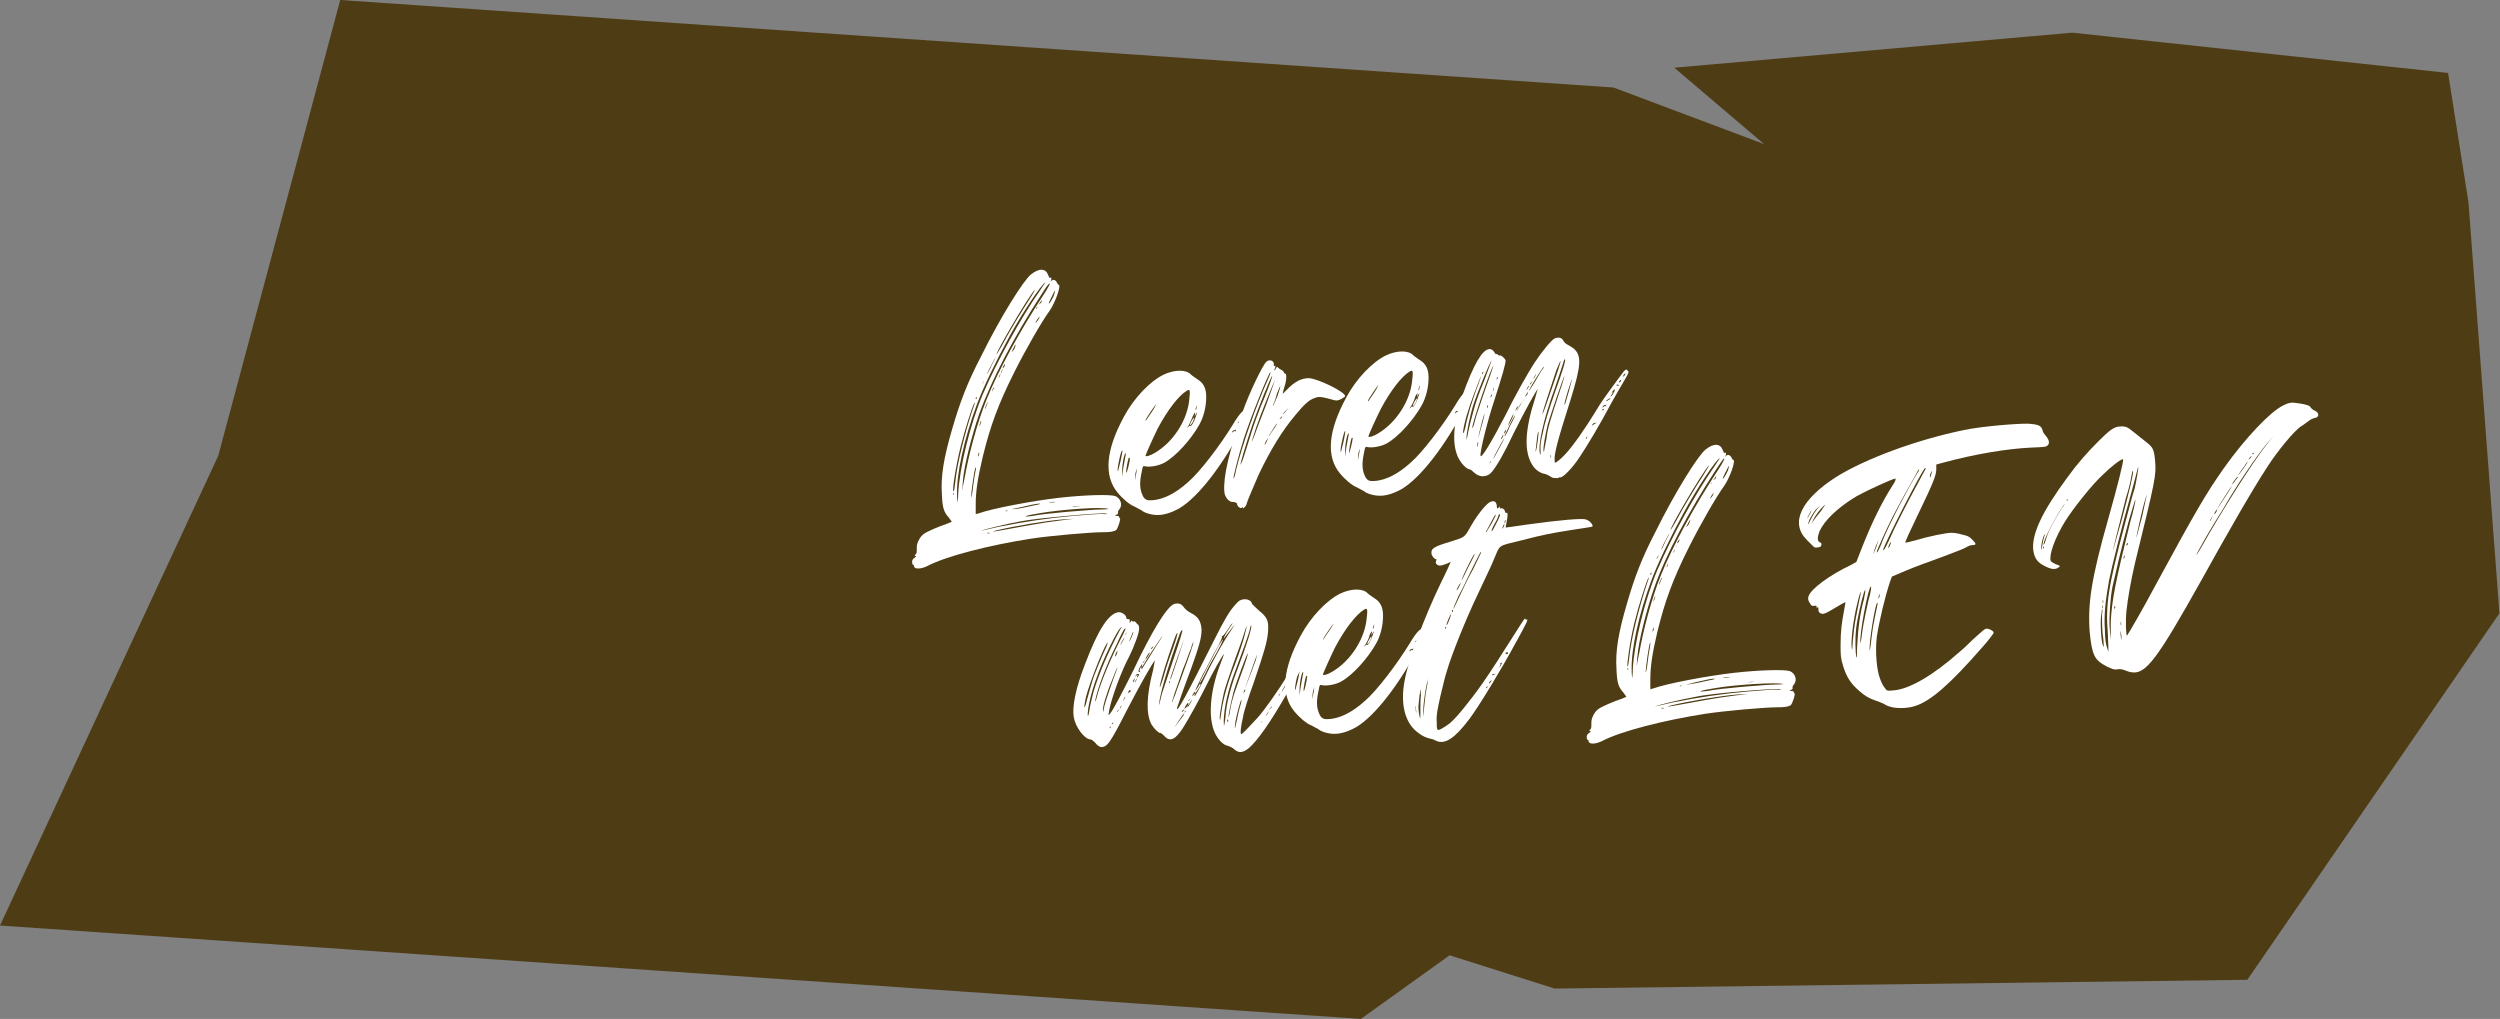
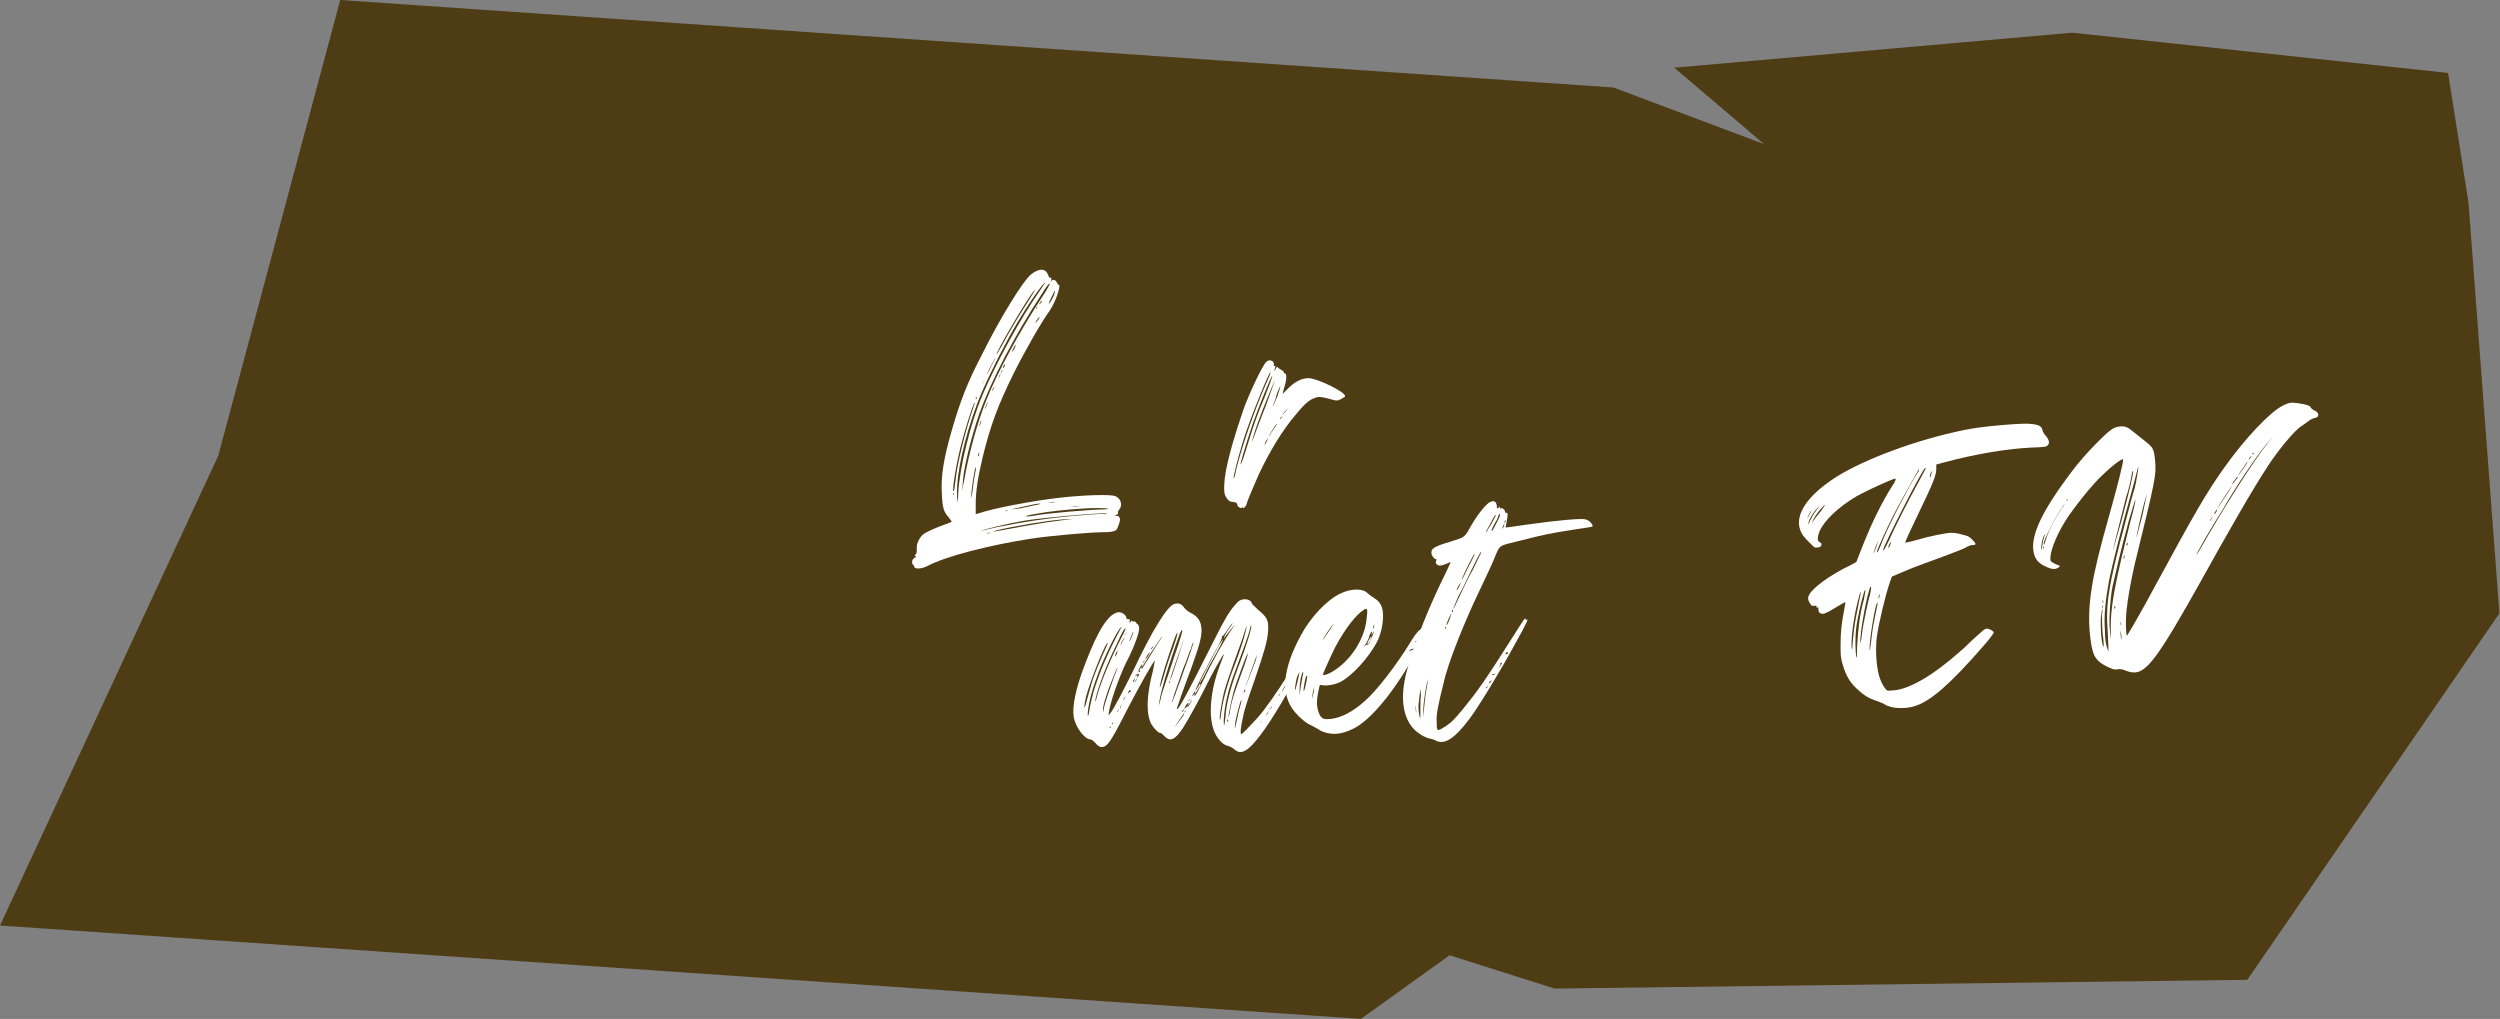
<svg xmlns="http://www.w3.org/2000/svg" id="Layer_1" x="0px" y="0px" viewBox="0 0 428.4 174.6" style="enable-background:new 0 0 428.4 174.6;" xml:space="preserve">
  <rect x="0" y="0" width="428.4" height="174.6" fill="#808080" stroke="none" />
  <style type="text/css">	.st0{fill-rule:evenodd;clip-rule:evenodd;fill:#4E3C14;}	.st1{fill:#FFFFFF;}</style>
  <g>
    <g>
      <path class="st0" d="M58.3,0L37.4,78.1L0,158.6l233.2,16l15.2-10.9l18,5.7l118.7-1.5c0,0,43.2-62.8,43.2-62.8l-5.3-70.4l-3.5-22.2   l-64.4-6.9l-68.2,6l15.4,13.1l-25.8-9.7L58.3,0z" />
      <g>
        <path class="st1" d="M162.6,88.7c-0.9-1-1.1-1.7-1.2-4c-0.2-3.1,0.3-6.2,1.8-11.3c1.3-4.5,2.6-7.9,4.9-12.3    c3.3-6.7,7.3-13.1,8.6-14.1c1.4-1.1,2.5-1,2.9,0.1c0.2,0.4,0.2,0.6,0.3,0.5c0,0,0.1-0.1,0.2,0c0.1,0.1,0.1,0.2,0,0.5    c-0.2,0.3-0.2,0.3,0.1,0c0.3-0.3,0.7-0.1,0.9,0.3c0.1,0.2,0.2,0.4,0.3,0.4c0.5,0-0.5,2.9-1.5,4.4c-1.4,1.9-4.2,6.8-6.1,10.6    c-2.8,5.6-4.1,9.2-5.4,14.5c-0.9,3.8-1.2,6-1.2,8.1l0,1.7l0.4-0.1c2.5-0.9,9.5-2.2,13.9-2.7c4.4-0.5,8.7-0.6,9.6-0.3    c1,0.4,1.3,1.6,0.7,2.3c-0.2,0.2-0.3,0.5-0.2,0.6c0,0.1-0.1,0.3-0.3,0.3c-0.3,0.2-0.3,0.2,0.1,0.2c0.2,0,0.4,0.1,0.4,0.2    c0,0.1,0,0.2,0.1,0.2c0.2,0.1-0.3,1.6-0.6,2c-0.4,0.3-1,0.4-2.4,0.4c-2,0-8.9,0.6-12.2,1.1c-7.1,1.1-14.6,3-17.8,4.7    c-0.8,0.4-1.9,0.6-2.2,0.2c-0.1-0.1-0.1-0.2-0.1-0.3c0-0.1,0-0.1-0.1-0.1c-0.1,0-0.2-0.2-0.2-0.5c0-0.3,0.1-0.5,0.4-0.7    c0.3-0.2,0.4-0.3,0.2-0.3c-0.2-0.1-0.2-0.2,0-0.3c0.2-0.2,0.2-0.3,0.2-1.3c0-0.7,0.6-1.8,1.2-2.2c0.5-0.4,2.6-1.3,4.1-1.8    l0.7-0.3L162.6,88.7z M163.4,84.2c0.1,0,0.2-0.7,0.3-1.6c0.3-3.1,1.7-8.7,3.1-12.8c0.2-0.5,0.3-0.9,0.2-0.8    c-0.3,0.3-1.8,5.1-2.4,7.6C163.8,79.8,163.1,84.2,163.4,84.2z M163.4,84.8c0-0.1,0-0.2,0-0.3c-0.1-0.1-0.1-0.1-0.1,0.1    C163.3,84.8,163.4,84.9,163.4,84.8z M172.9,57.8c-2.3,4.2-4.5,8.8-5.5,11.5c-2.2,5.9-3.5,11.9-3.4,15.4c0,0.8,0.1,1.4,0.1,1.4    c0,0,0.1-0.7,0.1-1.5c0.2-4.3,2-11.8,4.2-17c2.4-5.6,6.5-13.1,9.8-17.8c0.6-0.9,1-1.5,0.9-1.4C178.4,48.8,175,53.9,172.9,57.8z     M178.5,50.4c-4.7,7.2-8.6,14.7-10.7,20.5c-1.3,3.8-2.6,8.9-2.8,11.5c0,0.5-0.1,1.2-0.1,1.3c-0.1,0.2,0,0.3,0,0.2    c0-0.1,0.2-1,0.4-2c0.7-4,2.1-9.3,3.7-13.3c2-5,5.8-12,9.9-18.2c0.6-0.9,1-1.7,1-1.8c-0.1,0-0.1,0-0.1,0    C179.7,48.6,179.1,49.4,178.5,50.4z M167.2,80.1c-0.2-0.1-0.8,4.4-0.8,5.1c0,0.2,0.2-0.4,0.3-1.4c0.1-1,0.3-2.2,0.4-2.7    C167.2,80.6,167.3,80.1,167.2,80.1z M167.2,68.3c0,0.2,0.1,0.1,0.2-0.1c0-0.2,0-0.2-0.1-0.1C167.2,68.1,167.2,68.2,167.2,68.3z     M167.8,77.6c0-0.1-0.1-0.1-0.1,0.1c-0.2,0.4-0.1,0.7,0,0.4C167.8,77.9,167.8,77.7,167.8,77.6z M168,72.4    c-0.1,0.3-0.2,0.5-0.2,0.6c0,0.1,0.1-0.1,0.2-0.3c0.1-0.3,0.2-0.5,0.1-0.6C168.1,72.1,168,72.2,168,72.4z M168.4,90.9    c0.3-0.1,1.4-0.3,2.6-0.6c4.5-0.9,8.5-1.5,12.9-1.9c2.5-0.2,4.8-0.4,5.3-0.3c0.7,0,0.7,0,0.3-0.1c-0.7-0.2-11.9,0.8-14.4,1.3    c-2.8,0.5-6.4,1.4-6.8,1.6C167.9,91,167.9,91,168.4,90.9z M168.3,65.8c0,0,0.1-0.2,0.2-0.3c0.1-0.2,0.1-0.4,0.1-0.3    c0,0-0.1,0.2-0.2,0.4C168.3,65.6,168.3,65.8,168.3,65.8z M169.3,68.9c-0.1,0-0.5,0.9-0.5,1.1c0,0.2,0.1,0,0.3-0.6    C169.2,69.2,169.3,68.9,169.3,68.9z M169.7,63.1c0.2-0.5,0.6-1.2,0.7-1.4s0.2-0.5,0.2-0.5s-1,1.8-1.3,2.5    C168.9,64.5,169.2,64.1,169.7,63.1z M169.6,91.3c-0.1,0-0.3,0-0.4,0c-0.1,0.1,0,0.1,0.2,0.1C169.6,91.4,169.7,91.3,169.6,91.3z     M170.3,66.4c0,0-0.1,0.2-0.2,0.3c-0.1,0.2-0.1,0.4-0.1,0.4c0,0,0.1-0.2,0.2-0.4C170.4,66.6,170.4,66.4,170.3,66.4z M184,88.9    l-1.8,0.1c-2.8,0.2-8.7,1.2-11.5,1.9c-1.1,0.3-0.3,0.2,1.3-0.1c2.1-0.4,7-1.3,9.6-1.6L184,88.9z M170.8,60.7c0,0,0.4-0.6,0.9-1.5    c1.1-2.1,3.2-5.6,4.7-7.9c0.7-1.1,1.1-1.8,0.9-1.6C176.2,50.8,170.4,60.8,170.8,60.7z M171.4,64.1c0,0-0.1,0.2-0.2,0.4    c-0.1,0.2-0.1,0.3-0.1,0.3c0,0,0.1-0.2,0.2-0.3C171.4,64.2,171.5,64.1,171.4,64.1z M171.8,63.3c0,0-0.1,0.2-0.2,0.3    c-0.1,0.2-0.1,0.4-0.1,0.4c0,0,0.1-0.2,0.2-0.4C171.8,63.4,171.9,63.2,171.8,63.3z M172.2,62.4c0,0-0.2,0.2-0.3,0.4    c-0.1,0.2-0.1,0.3,0,0.3c0,0,0.1-0.2,0.2-0.3C172.3,62.5,172.2,62.4,172.2,62.4z M172.5,87.6c0.1,0,0.2-0.1,0.2-0.1    c-0.1,0-0.2,0-0.3,0C172.2,87.6,172.3,87.6,172.5,87.6z M173.6,59.8c-0.2,0.4-0.3,0.6-0.2,0.5c0.1-0.1,0.4-0.4,0.5-0.7    C174.2,58.8,174,58.9,173.6,59.8z M174.2,87.2c0.8-0.1,2.1-0.4,3-0.6c1.1-0.2,1.3-0.3,0.8-0.3c-0.4,0-1.7,0.3-3,0.6    C173.1,87.3,173,87.3,174.2,87.2z M178.4,87.9c-2.6,0.4-3.7,0.8-1.4,0.5c0.9-0.2,3.6-0.5,5.9-0.7c2.4-0.2,5-0.4,5.9-0.4    c0.9,0,1.4-0.1,1.1-0.1C188.8,86.8,182,87.3,178.4,87.9z M178.1,54.3c0,0-0.2,0.2-0.4,0.5c-0.2,0.3-0.3,0.5-0.2,0.5    c0,0,0.2-0.2,0.4-0.5C178.1,54.5,178.2,54.3,178.1,54.3z M177.8,52.5c-0.1,0.2-0.3,0.3-0.3,0.3C177.6,53,177.7,52.9,177.8,52.5    C178.1,52.3,178.1,52.3,177.8,52.5z M178.5,51.5c0,0-0.2,0.2-0.3,0.4c-0.2,0.2-0.2,0.3-0.2,0.3c0,0,0.2-0.2,0.4-0.3    C178.5,51.7,178.6,51.5,178.5,51.5z M180.2,86.1c0.5,0,0.8-0.1,0.5-0.1c-0.2,0-0.7,0-1,0.1C179.5,86.1,179.7,86.1,180.2,86.1z     M180.1,51.1c-0.4,0.8-0.5,1.1-0.2,0.8c0.2-0.3,0.5-0.8,0.7-1.3C181,49.3,180.8,49.6,180.1,51.1z M184.5,86.8    c0.6-0.1,0.8-0.1,0.5-0.1c-0.3,0-0.8,0.1-1.1,0.1C183.6,86.9,183.9,86.9,184.5,86.8z" />
-         <path class="st1" d="M213.1,72.9c-3.6,6.9-7.8,12.3-11,14.2c-1.8,1-3.4,1.4-5,1c-0.4-0.1-1.1-0.3-1.4-0.6    c-0.4-0.2-0.9-0.5-1.3-0.7c-0.8-0.3-2-1.3-2.9-2.4c-2.4-2.9-2-7.3,1.1-13c1.7-3.2,4.5-6.1,6.8-7.2c1.9-0.9,3.9-0.9,4.7,0    c0.2,0.2,0.7,0.5,1.1,0.8c1,0.6,1.5,1.5,1.5,3c0,1.6-0.4,3.4-1.2,4.8c-1.4,2.5-4,5.4-6,6.5c-0.9,0.5-2.5,0.8-3.3,0.6    c-0.3-0.1-0.4,0-0.5,0.7c-0.5,2.2-0.4,3.3,0.2,4.5c0.4,0.6,0.7,0.7,1.8,0.6c1.8-0.2,3.8-1.2,5.9-3.1c2-1.7,5.5-6.3,7.7-9.9    c1-1.7,1.9-2.7,2.1-2.3c0,0.1,0.2,0.2,0.3,0.2C213.9,70.6,213.7,71.7,213.1,72.9z M192.2,77.3c-0.3,0.6-0.9,3.7-0.6,3.4    c0-0.1,0.2-0.8,0.4-1.6C192.4,77.2,192.4,77,192.2,77.3z M192.5,80.1c0.2-0.9,0.3-1.8,0.4-2.1c0.1-0.7-0.2-0.3-0.4,0.7    c-0.1,0.5-0.2,1.3-0.2,1.9l0,1.1L192.5,80.1z M193.6,78.5c0-0.1-0.1-0.1-0.2,0c-0.1,0.2-0.5,2.2-0.4,2.5    C193.1,81.2,193.7,78.8,193.6,78.5z M194.9,80.1l-0.2,0.5c-0.1,0.3-0.2,0.8-0.2,1.1l0,0.6l0.1-0.7c0.1-0.4,0.2-0.9,0.2-1.2    L194.9,80.1z M197.3,70.7c0.5-0.7,0.8-1.4,0.8-1.4c-0.1,0-1.8,2.5-1.8,2.7C196.3,72.2,196.2,72.3,197.3,70.7z M196.3,78.1    c0,0.2,0.8,0,1.6-0.5c3.1-1.8,5.6-5.6,5.9-9.2c0.2-1.6,0.1-1.8-0.5-1.4c-1.3,0.8-3.2,3.2-4.9,6.4    C197.7,74.8,196.3,77.9,196.3,78.1z M203.7,72.9c-0.3,0.4-0.3,0.5-0.1,0.3c0.1-0.2,0.3-0.3,0.4-0.2c0.1,0.1,0.6-0.6,0.9-1.6    c0.3-0.8,0.3-1-0.1-0.2c-0.1,0.3-0.2,0.4-0.1,0.2c0.2-0.9,0.1-0.9-0.3-0.1C204.2,71.9,203.8,72.6,203.7,72.9z M203.9,72.8    c0-0.2,0.6-1.3,0.7-1.2c0.1,0-0.1,0.4-0.2,0.7C204.1,72.8,203.9,73,203.9,72.8z M205,70.1c0-0.2,0.1-0.4,0.1-0.5    c-0.1-0.1-0.1-0.1-0.1,0.1C204.8,70.1,204.8,70.4,205,70.1z M211.8,73.6c-0.1,0.1-0.3,0.2-0.3,0.1c-0.1,0-0.2,0.1-0.3,0.2    c-0.2,0.3-0.2,0.3,0.1,0.1c0.1-0.1,0.3-0.2,0.3-0.1C211.7,74,211.8,73.9,211.8,73.6C212.1,73.4,212.1,73.4,211.8,73.6z     M212.4,72.2C212.6,71.9,212.6,71.9,212.4,72.2c-0.2,0.1-0.3,0.2-0.3,0.3C212.1,72.6,212.2,72.5,212.4,72.2z M212.5,72.4    c-0.1,0.2-0.2,0.3-0.2,0.3c0,0.1,0.1,0,0.3-0.2C212.8,72.2,212.8,72.2,212.5,72.4z M212.9,71.2C212.8,71.3,212.8,71.3,212.9,71.2    c0.1-0.1,0.2,0,0.3,0.1c0,0.2,0.1,0.2,0.2-0.1C213.4,71,213,71,212.9,71.2z" />
        <path class="st1" d="M218.3,62.4c-0.1,0.3,0,0.4,0.1,0.3c0.2-0.1,0.2,0,0.1,0.3c-0.2,0.6-0.1,0.7,0.1,0.2    c0.2-0.4,0.3-0.4,0.4-0.2c0.1,0.1,0.4,0.3,0.6,0.4c0.2,0.1,0.4,0.3,0.4,0.4c0,0.1,0.1,0.2,0.2,0.2c0.3,0,0.3,1.1-0.1,2.3    c-0.2,0.6-0.3,1.2-0.3,1.2c0,0,0.3-0.3,0.6-0.6c1.4-1.5,2.6-2.1,3.9-2.1c1.6,0.1,6.3,2.4,6.2,3.1c0,0.1-0.4,0.3-0.7,0.5    c-0.7,0.3-0.8,0.3-1.8,0c-1.5-0.4-2-0.5-2.7-0.2c-1,0.3-1.9,1.2-3.3,2.9c-2.3,2.7-4.4,6.2-6.3,10.2c-0.8,1.8-2.1,4.9-2.1,5.1    c0,0.1-0.1,0.3-0.3,0.5c-0.2,0.2-0.3,0.3-0.3,0.1c0-0.1-0.1-0.1-0.2,0c-0.1,0.1-0.2,0.1-0.5-0.1c-0.2-0.1-0.3-0.4-0.3-0.5    c0-0.2-0.3-0.4-0.9-0.4c-0.5,0-1.3-0.9-1.3-1.8c-0.2-2.5,0.8-6.7,3.2-13.8c1-2.9,3.4-7.9,4-8.4C217.5,61.5,218.3,61.8,218.3,62.4    z M217.2,65.2c0.3-0.7,0.6-1.4,0.5-1.4c-0.2-0.2-3.5,8-4.6,11.5c-1,3.2-1.9,6.9-1.7,6.7c0.1-0.1,0.3-0.7,0.4-1.4    C212.8,76.5,215.2,69.6,217.2,65.2z M214.2,74.9c0.5-1.7,1.6-4.8,2.5-6.8c0.8-2,1.4-3.7,1.3-3.7c-0.2,0.1-2.4,5.5-3.4,8.4    c-1.1,3.3-2.2,7-2,6.8c0,0,0.2-0.4,0.4-0.9C213.1,78.3,213.7,76.6,214.2,74.9z M218.5,65.1c-0.3,0.5-2.5,5.9-3.3,8.3    c-0.7,2.2-1,3.1-0.3,1.4c0.2-0.6,1.1-3,2.1-5.5C217.9,66.7,218.6,64.9,218.5,65.1z M217.3,75l-0.3,0.5c-0.2,0.3-0.3,0.6-0.3,0.7    c0,0.1,0,0.1,0.4-0.6L217.3,75z M218.7,72.7c-0.5,0.7-1.6,2.5-1.2,2c0.1-0.2,0.5-0.8,1-1.5C218.8,72.7,219,72.4,218.7,72.7z     M218.2,69.3c-0.1,0.2-0.1,0.3,0,0.2c0,0,0.3-0.7,0.7-1.6c0.3-0.9,0.5-1.6,0.5-1.7c-0.1,0-0.3,0.6-0.6,1.3    C218.6,68.4,218.3,69.1,218.2,69.3z M219.5,71.5c-0.1,0.2-0.2,0.3-0.2,0.3c0,0.1,0.1,0,0.3-0.2C219.8,71.2,219.8,71.2,219.5,71.5    z M219.9,71c0,0,0.2-0.3,0.5-0.6l0.4-0.5l-0.5,0.5C219.9,70.8,219.8,71,219.9,71z" />
-         <path class="st1" d="M251.2,69.6c-3.6,6.9-7.8,12.3-11,14.2c-1.8,1-3.4,1.4-5,1c-0.4-0.1-1.1-0.3-1.4-0.6    c-0.4-0.2-0.9-0.5-1.3-0.7c-0.8-0.3-2-1.3-2.9-2.4c-2.4-2.9-2-7.3,1.1-13c1.7-3.2,4.5-6.1,6.8-7.2c1.9-0.9,3.9-0.9,4.7,0    c0.2,0.2,0.7,0.5,1.1,0.8c1,0.6,1.5,1.5,1.5,3c0,1.6-0.4,3.4-1.2,4.8c-1.4,2.5-4,5.4-6,6.5c-0.9,0.5-2.5,0.8-3.3,0.6    c-0.3-0.1-0.4,0-0.5,0.7c-0.5,2.2-0.4,3.3,0.2,4.5c0.4,0.6,0.7,0.7,1.8,0.6c1.8-0.2,3.8-1.2,5.9-3.1c2-1.7,5.5-6.3,7.7-9.9    c1-1.7,1.9-2.7,2.1-2.3c0,0.1,0.2,0.2,0.3,0.2C252.1,67.2,251.9,68.3,251.2,69.6z M230.4,74c-0.3,0.6-0.9,3.7-0.6,3.4    c0-0.1,0.2-0.8,0.4-1.6C230.6,73.9,230.6,73.6,230.4,74z M230.7,76.7c0.2-0.9,0.3-1.8,0.4-2.1c0.1-0.7-0.2-0.3-0.4,0.7    c-0.1,0.5-0.2,1.3-0.2,1.9v1.1L230.7,76.7z M231.8,75.1c0-0.1-0.1-0.1-0.2,0c-0.1,0.2-0.5,2.2-0.4,2.5    C231.2,77.9,231.8,75.5,231.8,75.1z M233.1,76.7l-0.2,0.5c-0.1,0.3-0.2,0.8-0.2,1.1l0,0.6l0.1-0.7c0.1-0.4,0.2-0.9,0.2-1.2    L233.1,76.7z M235.4,67.4c0.5-0.7,0.8-1.4,0.8-1.4c-0.1,0-1.8,2.5-1.8,2.7C234.4,68.9,234.4,68.9,235.4,67.4z M234.5,74.8    c0,0.2,0.8,0,1.6-0.5c3.1-1.8,5.6-5.6,5.9-9.2c0.2-1.6,0.1-1.8-0.5-1.4c-1.3,0.8-3.2,3.2-4.9,6.4    C235.9,71.5,234.5,74.5,234.5,74.8z M241.8,69.6c-0.3,0.4-0.3,0.5-0.1,0.3c0.1-0.2,0.3-0.3,0.4-0.2c0.1,0.1,0.6-0.6,0.9-1.6    c0.3-0.8,0.3-1-0.1-0.2c-0.1,0.3-0.2,0.4-0.1,0.2c0.2-0.9,0.1-0.9-0.3-0.1C242.4,68.5,242,69.3,241.8,69.6z M242.1,69.5    c0-0.2,0.6-1.3,0.7-1.2c0.1,0-0.1,0.4-0.2,0.7C242.3,69.5,242.1,69.7,242.1,69.5z M243.2,66.7c0-0.2,0.1-0.4,0.1-0.5    c-0.1-0.1-0.1-0.1-0.1,0.1C243,66.8,243,67.1,243.2,66.7z M250,70.3c-0.1,0.1-0.3,0.2-0.3,0.1c-0.1,0-0.2,0.1-0.3,0.2    c-0.2,0.3-0.2,0.3,0.1,0.1c0.1-0.1,0.3-0.2,0.3-0.1S250,70.5,250,70.3C250.2,70.1,250.2,70.1,250,70.3z M250.6,68.8    C250.7,68.6,250.7,68.6,250.6,68.8c-0.2,0.1-0.3,0.2-0.3,0.3C250.3,69.2,250.4,69.2,250.6,68.8z M250.7,69.1    c-0.1,0.2-0.2,0.3-0.2,0.3c0,0.1,0.1,0,0.3-0.2C251,68.9,250.9,68.9,250.7,69.1z M251,67.9C250.9,68,251,68,251,67.9    c0.1-0.1,0.2,0,0.3,0.1c0,0.2,0.1,0.2,0.2-0.1C251.6,67.6,251.2,67.6,251,67.9z" />
-         <path class="st1" d="M278.9,63.5c0.3,0.2,0.2,0.4-0.5,1.6c-0.5,0.8-1.5,2.6-2.3,4c-1.9,3.6-4.3,7.6-5.6,9.5    c-1,1.5-2.6,3.2-3.1,3.2c-0.1,0-0.3,0-0.4,0.1c-0.1,0.1-0.4,0-0.7,0c-0.3,0-0.6-0.2-0.7-0.3c-0.2-0.1-0.5-0.3-0.9-0.4    c-0.8-0.1-1.7-0.8-2.1-1.5c-1.5-2.3-1.3-6.1,0.5-11.6c0.2-0.8,0.4-1.4,0.4-1.4c-0.1-0.1-2.3,3.9-4,7.3c-1.9,4-3,5.8-3.8,6.8    c-0.5,0.6-0.8,0.7-1.4,0.8c-0.7,0.1-1.4-0.3-1.9-0.8c-0.1-0.1-0.4-0.4-0.7-0.4c-0.7-0.2-1.8-1.6-2.1-2.7    c-0.9-2.6-0.3-6.8,1.7-11.8c1.8-4.6,3.2-6.5,4.3-6c0.2,0.1,0.4,0.3,0.5,0.5c0.1,0.2,0.2,0.3,0.3,0.3c0.1-0.1,0.2,0,0.3,0.1    c0.1,0.1,0.2,0.2,0.3,0.1c0.2-0.1,1,0.6,1,0.9c0,0.5-0.5,2.4-1.9,6.7c-1.2,3.6-2.5,8.8-2.4,9.6c0.1,0.6,1.8-2.2,4.3-7    c1.3-2.7,3.8-7.2,5-9c1.1-1.7,2.9-3.9,3.4-4.1c0.7-0.3,1.3-0.1,1.5,0.4c0.1,0.2,0.4,0.5,0.6,0.6c0.2,0.1,0.7,0.4,1,0.6    c1.6,1.2,1.5,2.9-0.4,9c-2.2,6.9-2.8,9.2-2.7,10.3c0,0.5,0.1,0.5,0.7,0c1.4-1.1,3.1-3.4,5-6.3c0.7-1.1,1.6-2.5,2-3.2    c0.7-1.1,2.9-4.1,4.1-5.7C278.6,63.3,278.7,63.2,278.9,63.5z M251.1,73.3c0.1-0.8,0.5-2.1,0.7-2.9c0.2-0.8,0.8-2.5,1.2-3.7    c0.5-1.2,0.8-2.2,0.8-2.3c0,0-0.5,1.2-1.1,2.8c-1.1,2.8-1.9,5.6-2,6.9C250.8,74.4,250.9,74,251.1,73.3z M252.5,70.4    c0.2-0.9,1-3.2,1.8-5.1c0.7-1.9,1.3-3.5,1.3-3.5c-0.2,0-2.4,5.3-3.2,7.8c-0.5,1.7-1.1,4.4-1.1,5.5c-0.1,0.5,0.1,0.2,0.3-1.1    C251.8,73,252.2,71.4,252.5,70.4z M253,71.2c0.3-0.8,1-3.1,1.7-5c0.7-1.9,1.2-3.5,1.2-3.5c-0.3,0-3.7,9.9-3.6,10.6    C252.4,73.4,252.5,73.1,253,71.2z M253.3,75.8c0-0.1-0.1-0.1-0.1,0.1c0,0.2-0.1,0.5-0.1,0.6c0,0.1,0.1,0.1,0.1-0.1    C253.3,76.2,253.3,75.9,253.3,75.8z M254.4,70.9c-0.1-0.1-1,3.5-1.1,4.1c-0.1,0.3,0.2-0.5,0.5-1.7C254.2,72,254.4,71,254.4,70.9z     M254.1,64c0.1-0.1,0.1-0.3,0.1-0.3c-0.1,0-0.1,0.1-0.2,0.2C253.9,64.2,254,64.2,254.1,64z M255,69.4c0,0-0.1,0-0.1,0.1    c-0.1,0.2-0.1,0.3-0.1,0.4c0,0.1,0.1,0,0.1-0.1C255,69.7,255,69.5,255,69.4z M255.5,79c-0.2,0.2-0.3,0.4-0.2,0.4    C255.3,79.3,255.5,79.2,255.5,79C255.7,78.8,255.7,78.8,255.5,79z M255.7,67.6c0,0-0.1,0-0.2,0.1c0,0.2-0.1,0.3-0.1,0.4    c0,0.1,0.1,0,0.1-0.1C255.6,67.9,255.7,67.7,255.7,67.6z M256,66.5c0,0-0.1,0-0.1,0.1c0,0.2-0.1,0.3-0.1,0.4c0,0.1,0.1,0,0.1-0.1    C256,66.7,256,66.5,256,66.5z M257.7,75.2c-0.3,0.4-2,3.6-1.8,3.4c0.1-0.1,0.5-0.8,0.9-1.6C257.7,75.4,257.9,74.9,257.7,75.2z     M256.6,64.9c0.1-0.1,0.1-0.3,0.1-0.3c-0.1,0-0.1,0.1-0.2,0.2C256.4,65.1,256.4,65.1,256.6,64.9z M257.2,75.3    c0,0,0.2-0.2,0.3-0.4c0.1-0.3,0.2-0.4,0.1-0.4C257.4,74.7,257.1,75.3,257.2,75.3z M257.8,74.3c0,0,0.1-0.1,0.2-0.3    s0.1-0.4,0.1-0.4c0,0-0.2,0.2-0.3,0.4C257.8,74.2,257.7,74.3,257.8,74.3z M259.6,71.2c0,0-0.4,0.6-0.8,1.4    c-1.1,2.3-1.1,2.3-0.9,2.1c0.1-0.1,0.5-0.8,0.8-1.6C259.5,71.6,259.7,71.2,259.6,71.2z M258.4,72.9c0,0.1,0.5-0.7,0.8-1.4    c0.1-0.3,0.2-0.5,0.1-0.5C259.2,71.1,258.4,72.8,258.4,72.9z M260,70c0.1-0.3,0.2-0.4,0.1-0.4c-0.2,0.2-0.5,0.8-0.4,0.8    C259.7,70.4,259.8,70.2,260,70z M260.9,68.8l-0.3,0.4c-0.2,0.2-0.4,0.7-0.5,0.9l-0.3,0.5l0.3-0.4c0.1-0.2,0.3-0.6,0.5-0.9    L260.9,68.8z M261.2,68.3c-0.1,0.2-0.2,0.3-0.2,0.3C260.9,68.8,261,68.7,261.2,68.3C261.4,68.1,261.4,68.1,261.2,68.3z     M261.8,67.2c-0.2,0.2-0.5,0.8-0.4,0.8c0,0,0.2-0.2,0.3-0.4C261.9,67.3,261.8,67.2,261.8,67.2z M261.6,66.8c0,0,0.2-0.2,0.3-0.4    s0.2-0.4,0.1-0.3C261.8,66.2,261.5,66.9,261.6,66.8z M264.1,63.6c0.4-0.5,0.6-0.8,0.4-0.7c-0.4,0.4-2.7,4.1-2.5,4.1    c0,0,0.4-0.6,0.8-1.2C263.2,65.1,263.8,64.1,264.1,63.6z M262.2,65.9c0,0,0.2-0.2,0.3-0.4c0.1-0.2,0.2-0.3,0.2-0.3    c0,0-0.2,0.2-0.3,0.3C262.2,65.7,262.1,65.9,262.2,65.9z M262.8,64.9c0.1-0.1,0.2-0.3,0.3-0.5c0.2-0.5,0.1-0.4-0.2,0.2    C262.8,64.8,262.7,65,262.8,64.9z M263.5,75.6c0.1-0.8,0.2-1.6,0.1-1.6c-0.1-0.1-0.3,1.7-0.4,2.7C263,78,263.3,77.3,263.5,75.6z     M264.3,74.5c0.4-2,1-4,2.2-7.4c1.3-3.6,1.8-5.3,1.7-5.5c-0.1-0.1-0.2,0.1-0.3,0.5c-0.1,0.4-0.8,2.4-1.5,4.5    c-2,5.5-2.9,9.8-2.5,11.2c0.1,0.3,0.1,0.1,0.1-0.7C263.9,76.4,264.1,75.3,264.3,74.5z M264.3,71l-0.1,0.4L264.3,71    c0.2-0.3,0.8-2,1.4-3.8c1.4-4,1.8-5.3,1.7-5.3c-0.1,0-0.3,0.7-0.7,1.5C265.3,67.7,264.3,70.6,264.3,71z M267.3,67    c0.5-1.4,0.8-2.6,0.8-2.6c-0.1-0.1-2.5,7-2.9,8.4c-0.4,1.8-0.8,3.9-0.7,4.4c0,0.3,0,0.3,0.1,0.1c0-0.2,0.2-1.1,0.4-2.1    C265.2,73.5,265.5,72.4,267.3,67z M265.7,78c-0.1-0.1-0.1,0,0,0.2c0,0.2,0,0.3,0.1,0.2C265.8,78.3,265.8,78.2,265.7,78z     M268.1,69.3c0,0.3,0.1,0,0.7-2.1c0.3-1.2,0.6-2.2,0.6-2.2C269.3,64.9,268,69,268.1,69.3z M272,74.8c-0.3,0.2-0.3,0.4-0.2,0.4    C271.9,75.1,272,75,272,74.8C272.3,74.6,272.3,74.6,272,74.8z M273.6,72.3c-0.2,0.2-0.4,0.3-0.4,0.2s-0.2,0.1-0.3,0.2    c-0.2,0.3-0.2,0.3,0.1,0.1c0.1-0.1,0.3-0.2,0.3-0.1C273.2,72.8,273.4,72.6,273.6,72.3C273.9,72,273.9,72,273.6,72.3z M274.9,70    c-0.1,0.1-0.3,0.2-0.4,0.1c-0.1-0.1-0.1,0,0,0C274.7,70.5,274.7,70.4,274.9,70C275.1,69.8,275.1,69.8,274.9,70z M275.3,69.3    c-0.1,0.1-0.3,0.2-0.3,0.1c-0.1,0-0.2,0.1-0.3,0.2c-0.2,0.3-0.1,0.3,0.1,0.1c0.1-0.1,0.3-0.2,0.3-0.1    C275.1,69.7,275.2,69.6,275.3,69.3C275.5,69.1,275.5,69.1,275.3,69.3z M275.8,68.3c-0.1,0-0.3,0.2-0.5,0.3    c-0.1,0.2-0.1,0.2,0.1,0.1c0.1-0.1,0.3-0.2,0.3-0.2s0.1-0.1,0.2-0.1C276,68.2,276,68.2,275.8,68.3z M276.3,67.1    c-0.1,0.2-0.2,0.3-0.1,0.2c0.3-0.2,0.2,0-0.1,0.4c-0.1,0.2-0.2,0.3,0,0.2c0.1-0.1,0.3-0.3,0.4-0.6    C276.9,66.7,276.7,66.5,276.3,67.1z M277,66c0,0.1,0.1,0.1,0.2,0.1c0.1,0,0.2,0,0.2,0C277.4,65.9,277.1,65.8,277,66z M277.8,65.2    c0-0.1-0.1-0.1-0.2,0c-0.1,0.1-0.2,0.2-0.2,0.3c0,0,0.1,0,0.2,0C277.7,65.4,277.8,65.3,277.8,65.2z M278.5,64.2    c0-0.3,0-0.3-0.3,0.1c-0.2,0.3-0.2,0.3,0,0.2c0.1-0.2,0.3-0.2,0.3-0.2C278.5,64.4,278.5,64.3,278.5,64.2z" />
        <path class="st1" d="M225.6,109.7c0,0.1-0.4,0.9-0.9,1.8c-0.5,0.8-1.1,2.1-1.5,2.7c-0.3,0.6-0.8,1.5-1.1,2    c-0.3,0.5-0.9,1.6-1.5,2.5c-2.9,5.1-5.1,8.2-6.6,9.5c-1,0.8-1.7,0.9-2.5,0.2c-0.3-0.3-0.8-0.5-1.1-0.6c-0.8-0.1-1.8-1.2-2.3-2.4    c-1.1-2.6-0.7-7,0.9-11.3c0.4-1.1,0.8-2,0.7-2c-0.1,0-2,3.3-2.9,5.2c-1.3,2.6-3,5.7-4,7.3c-1.4,2.2-2.3,2.6-3.3,1.5    c-0.3-0.3-0.5-0.5-0.7-0.5c-0.3,0-1.1-0.8-1.5-1.5c-0.9-1.7-0.9-4.8,0.3-9.3c0.2-1,0.3-1.7,0.3-1.6c-0.2,0-2.9,4.8-4.8,8.5    c-2.9,5.7-3.4,6.4-4.5,6.3c-0.3-0.1-0.6-0.3-0.9-0.7c-0.3-0.3-0.6-0.6-0.9-0.6c-1-0.1-2.5-2.1-2.8-3.8c-0.3-1.7,0.3-4.9,1.9-9    c2.3-6.1,4.1-8.8,5.8-9c0.5,0,1.2,0.4,1.3,0.9c0,0.2,0.1,0.3,0.3,0.3c0.3,0,0.3,0,0.3,0.3c-0.1,0.4-0.1,0.4,0.2,0.1    c0.1-0.2,0.2-0.2,0.2-0.1s0.1,0.1,0.3,0.1c0.1-0.1,0.2,0,0.4,0.2c0.1,0.2,0.2,0.3,0.3,0.3c0,0,0.2,0.2,0.2,0.6    c0.1,0.7-0.9,3.3-1.7,4.9c-1.3,2.4-3,7-3.4,9.1c-0.2,1.1-0.2,1.1,0.1,0.7c0.5-0.5,2.2-3.8,4-7.4c3.2-6.8,5.8-11,7-11.4    c0.7-0.2,1.2-0.1,1.7,0.6c0.2,0.3,0.7,0.7,1.1,0.9c1.4,0.7,1.8,1.5,1.9,2.9c0,1.4-0.4,2.8-1.8,6.7c-1.4,3.7-2.2,6.1-2.4,6.7    c-0.2,1.2,1.7-2.3,6.3-11.5c1.9-3.8,2.7-5.1,3.7-6.2c0.6-0.7,0.8-0.8,1.4-0.9c0.7-0.1,1.4,0.3,1.4,0.7c0,0.1,0.6,0.6,1.2,1.2    c1.5,1.2,1.7,1.8,1.6,3.5c-0.1,1.8-0.7,3.7-2.4,8.7c-0.9,2.5-1.8,5.2-1.9,6.1c-0.4,1.6-0.5,2.9-0.3,2.9c0.2,0,1.4-1.3,2.7-2.7    c1.3-1.4,3.7-4.9,5.2-7.3c0.4-0.7,1.3-2,1.9-2.8c0.7-0.8,1.5-2,2-2.6c0.9-1.2,1.3-1.4,0.6-0.3l-0.5,0.7l0.6-0.7    C225.3,109.8,225.6,109.6,225.6,109.7z M186.3,119.8c0.3-1,0.6-2.2,0.8-2.8c0.3-1.2,1.8-4.7,2.5-6.2c0.2-0.5,0.3-0.8,0.1-0.6    c-0.8,1.2-3,6.9-3.6,9.2C185.6,121.6,185.8,121.9,186.3,119.8z M192,107.8c0.3-0.4,0.3-0.5,0-0.2c-0.6,0.5-3,5.4-4,8.3    c-1,2.6-1.7,5.7-1.6,6.7c0.1,0.2,0.2-0.3,0.3-1c0.1-0.8,0.5-2.2,0.7-3.1C188.3,115.5,189.9,111.7,192,107.8z M188.1,118.9    c0.7-2.4,2.3-6.2,4-9.5c0.5-0.9,0.8-1.7,0.8-1.7c-0.2-0.1-0.5,0.4-1.6,2.8c-1.7,3.4-3.2,7.4-3.6,9.4    C187.6,120.6,187.8,120.1,188.1,118.9z M189.6,119.8c0.3-0.9,0.8-2.4,1.2-3.5c0.4-1,0.7-1.9,0.7-1.9c-0.1,0-0.5,1-1,2.3    c-1,2.4-1.6,4.6-1.5,5.1c0,0.2,0.1,0.2,0.1-0.1C189.1,121.6,189.3,120.7,189.6,119.8z M190.4,124.4c-0.1,0.2-0.3,0.3-0.3,0.3    C190.2,124.9,190.3,124.8,190.4,124.4C190.6,124.2,190.6,124.2,190.4,124.4z M190.8,123.7c-0.1,0.2-0.3,0.3-0.3,0.3    C190.6,124.2,190.7,124.1,190.8,123.7C191.1,123.5,191.1,123.5,190.8,123.7z M191.5,111.5c0,0-0.2,0.2-0.3,0.5    c-0.1,0.3-0.2,0.5-0.1,0.5c0,0,0.2-0.2,0.3-0.5C191.5,111.7,191.5,111.5,191.5,111.5z M191.6,121.7c-0.1,0.1-0.2,0.3-0.2,0.3    c0,0.1,0.1,0,0.3-0.3C191.9,121.5,191.9,121.5,191.6,121.7z M192.2,120.8c0,0-0.1,0.2-0.2,0.3c-0.1,0.2-0.1,0.4-0.1,0.4    c0,0,0.1-0.2,0.2-0.4C192.2,120.9,192.2,120.8,192.2,120.8z M192.7,109.2l-0.2,0.3c-0.1,0.2-0.3,0.5-0.4,0.7l-0.1,0.4l0.2-0.4    c0.1-0.2,0.3-0.5,0.4-0.7L192.7,109.2z M192.8,119.4c0,0-0.1,0.1-0.2,0.3c-0.1,0.2-0.1,0.4-0.1,0.4c0,0,0.1-0.2,0.2-0.4    C192.8,119.5,192.9,119.4,192.8,119.4z M193,108.4c0,0-0.1,0.2-0.2,0.3c-0.1,0.2-0.1,0.4-0.1,0.3c0,0,0.1-0.2,0.2-0.4    C193,108.6,193.1,108.4,193,108.4z M193.8,118.3c-0.1,0.1-0.2,0-0.2,0c0-0.1-0.2,0-0.2,0.2c-0.2,0.3-0.2,0.4,0,0.2    c0.1-0.1,0.2-0.1,0.3-0.1C193.7,118.5,193.8,118.3,193.8,118.3C194,118.2,193.9,118.1,193.8,118.3z M193.5,109.9    c0,0.2,0.7-1.2,0.7-1.6c0-0.2-0.1,0.1-0.3,0.6C193.7,109.4,193.5,109.8,193.5,109.9z M194.4,116.5c0.1-0.2,0.1-0.3,0.1-0.3    c0,0-0.2,0.2-0.3,0.4c-0.1,0.2-0.1,0.3,0,0.3C194.2,116.8,194.4,116.7,194.4,116.5z M194.8,116.3c0,0-0.1,0.2-0.2,0.3    c-0.1,0.2-0.1,0.4-0.1,0.4c0,0,0.1-0.2,0.2-0.4C194.8,116.5,194.9,116.3,194.8,116.3z M195,115.5c-0.2,0-0.3,0.1-0.4,0.3    c-0.1,0.2,0,0.2,0.1,0c0.2-0.2,0.3-0.2,0.2,0.1c-0.1,0.4,0,0.3,0.2-0.1C195.3,115.6,195.2,115.5,195,115.5z M198.9,109.5    c0.2-0.3,0.3-0.5,0.3-0.5c-0.1,0-2.1,3-2.8,4.2c-0.6,1-0.9,1.4-0.7,0.8c0.1-0.4,0-0.2-0.4,0.4c-0.3,0.6-0.3,0.7,0.1,0.8    c0,0,0-0.1-0.1-0.2c-0.1-0.1,0-0.3,0.1-0.5c0.2-0.3,0.2-0.3,0.2,0.1c0,0.2,0.2-0.1,0.6-0.8C196.9,112.8,198,110.8,198.9,109.5z     M195.8,113.6c0,0.1,0.1,0,0.3-0.3c0.2-0.3,0.2-0.3-0.1,0C195.9,113.4,195.8,113.6,195.8,113.6z M196.3,113c0,0,0.3-0.3,0.5-0.7    c0.2-0.4,0.3-0.6,0.2-0.5C196.7,112,196.2,113,196.3,113z M197.2,111.2c0,0.1,0.2,0,0.3-0.2c0.2-0.3,0.2-0.3-0.1-0.1    C197.3,111.1,197.2,111.2,197.2,111.2z M200.3,112.2c-1,3-1.8,5.9-1.5,5.5c0,0,0.4-1,0.7-2.1c0.3-1.1,1-3.2,1.5-4.5    c0.5-1.4,0.8-2.5,0.8-2.6C201.6,108.4,201.4,109,200.3,112.2z M201.3,112.3c0.8-2.3,1.4-4.3,1.3-4.3c-0.1-0.1-0.2,0.1-0.4,0.5    c-2.1,5.8-3.4,10.3-3.6,12.2c0,0.3,0.2-0.5,0.5-1.8C199.6,117.5,200.5,114.6,201.3,112.3z M200.4,117c0.1-0.1,0.1-0.2,0.1-0.3    c-0.1,0-0.1,0.1-0.2,0.3C200.3,117.1,200.3,117.2,200.4,117z M202.6,110.3c-0.1,0.4-0.7,1.9-1.2,3.4c-0.8,2.4-1,2.9-0.8,2.7    c0,0,0.6-1.6,1.2-3.5c0.6-1.8,1.1-3.4,1.1-3.4C202.9,109.5,202.8,109.8,202.6,110.3z M202.7,114.7c-1.2,3.4-2.1,6-1.8,5.6    c0-0.1,0.2-0.6,0.5-1.3c0.2-0.7,0.9-2.4,1.4-3.9c1-2.7,1.8-5,1.7-5.1c0,0-0.3,0.5-0.4,1.1C203.8,111.7,203.3,113.3,202.7,114.7z     M202,123.5l-0.8,1.2l0.7-0.9c0.4-0.5,0.8-1.1,0.9-1.2C203.1,121.9,202.8,122.3,202,123.5z M202.7,121.7    c-0.1,0.1-0.2,0.3-0.2,0.3c0,0.1,0.1,0,0.3-0.2C203,121.5,203,121.5,202.7,121.7z M202.9,121.5l0.4-0.3l0.3-0.4c0,0,0,0,0-0.1    c0.1-0.4,0-0.4-0.4,0.2L202.9,121.5z M203.2,121.7c-0.2,0.2-0.3,0.4-0.2,0.4C203,122.1,203.2,121.9,203.2,121.7    C203.4,121.5,203.4,121.5,203.2,121.7z M204.3,119.8c-0.1,0.2-0.4,0.6-0.5,0.8c-0.1,0.2-0.2,0.2-0.2,0.2l-0.1,0.3    C203.3,121.5,204,120.7,204.3,119.8C204.5,119.4,204.5,119.4,204.3,119.8z M203.6,120.1c0,0.1,0.1,0,0.3-0.2    c0.2-0.3,0.2-0.3-0.1,0C203.7,120,203.6,120.1,203.6,120.1z M211.1,107.8c0.6-0.9,0.6-0.9,0.1-0.3c-0.3,0.4-0.8,1-1.1,1.4    c-0.3,0.4-0.4,0.6-0.4,0.5s0.3-0.8,0.8-1.5c0.5-0.7,0.8-1.2,0.7-1.1c-0.1,0-0.5,0.6-0.9,1.2c-0.4,0.6-0.8,1.1-0.9,1    c-0.1,0-0.1,0,0,0.1c0.1,0.1-0.4,1.2-1.1,2.4c-0.7,1.2-1.6,3.1-2.2,4.1c-0.5,1-1,2.1-1.1,2.3c-0.1,0.2-0.2,0.4-0.1,0.4    c0,0,0.2-0.3,0.4-0.6c0.2-0.4,0.3-0.6,0.4-0.5c0.1,0-0.1,0.5-0.4,0.9c-0.5,0.8-0.7,1.1-0.5,0.6c0.1-0.4-0.2-0.1-0.4,0.3    c-0.2,0.4-0.2,0.4,0.1,0.1c0.2-0.3,0.3-0.3,0.2,0c-0.1,0.6,0.4-0.3,1.2-1.9C207.5,113.8,209.7,109.8,211.1,107.8z M208.5,111.8    c-0.7,1.2-1.6,2.8-2,3.7c-0.7,1.4-1.1,1.9-0.9,1.4c0.1-0.3,2.5-4.9,3.2-6.2C210,108.7,209.7,109.6,208.5,111.8z M211.6,113.9    c0.7-1.8,1.6-4.5,1.9-5.9c0.3-1.2,0.1-0.8-0.4,0.8c-0.2,0.7-1,2.9-1.7,4.8c-0.7,2-1.5,4.3-1.7,5.2c-0.4,1.8-0.9,4.8-0.6,4.5    c0,0,0.1-0.6,0.2-1.3C209.6,119.8,210.4,116.9,211.6,113.9z M211.9,115.1c1.7-4.4,2.7-7.7,2.5-7.9c-0.1,0-0.1,0.2-0.2,0.5    c-0.1,0.7-1.2,3.7-2.4,6.9c-1.4,3.6-2,6.5-2.1,8.8c0,1.5,0.1,1.1,0.3-0.6C210.1,120.9,210.8,118,211.9,115.1z M210.4,123.3    c-0.1-0.1-0.1,0-0.1,0.2c0,0.2,0.1,0.3,0.1,0.2C210.5,123.6,210.5,123.4,210.4,123.3z M211.7,118.3c0.4-1.1,0.9-2.5,1.1-3.1    c0.5-1.3,1.1-3.1,1-3.2c-0.1-0.1-2,5-2.4,6.5c-0.4,1.5-0.9,4-0.9,4.4c0,0.1,0.2-0.4,0.3-1.2C210.9,120.9,211.3,119.4,211.7,118.3    z M212,123.2c0.2-1.1,0.5-2.2,0.6-2.5c0.1-0.4,0.2-0.7,0.1-0.7c-0.1-0.1-0.8,2.5-1,3.7C211.5,125.4,211.6,125.1,212,123.2z     M213.4,118.2c0-0.1-0.1,0-0.2,0.1c0,0.1-0.1,0.3-0.1,0.4s0.1,0,0.1-0.1C213.4,118.4,213.4,118.3,213.4,118.2z M213.4,117.8    c-0.1,0.4,1.5-3.9,1.8-4.7c0.1-0.5,0.2-0.9,0.2-0.9C215.4,112.1,213.5,117.5,213.4,117.8z M216.3,123.5c-0.2,0.2-0.3,0.3-0.2,0.3    C216.1,123.8,216.2,123.7,216.3,123.5C216.5,123.2,216.5,123.2,216.3,123.5z M217.4,121.9c0,0-0.2,0.2-0.3,0.4s-0.2,0.4-0.2,0.4    c0,0,0.2-0.2,0.3-0.4C217.4,122,217.4,121.9,217.4,121.9z M218,121c0,0-0.2,0.2-0.4,0.4c-0.1,0.2-0.2,0.3-0.2,0.3    c0,0,0.2-0.2,0.3-0.3C218,121.2,218,121,218,121z M219,119.5c-0.1,0.2-0.2,0.3-0.2,0.3C218.7,120,218.8,119.8,219,119.5    C219.2,119.3,219.2,119.3,219,119.5z M219.4,118.8c-0.1,0.2-0.3,0.3-0.3,0.3C219.1,119.3,219.3,119.2,219.4,118.8    C219.6,118.6,219.6,118.6,219.4,118.8z M220,118c0.2-0.3,0.3-0.5,0.2-0.5c0,0-0.2,0.3-0.3,0.5c-0.2,0.3-0.3,0.5-0.2,0.5    C219.7,118.5,219.8,118.3,220,118z M220.7,117.3c-0.1-0.1-0.2-0.1-0.3-0.1c-0.1,0-0.1,0.1,0.1,0.1c0.2,0.1,0.2,0.2,0,0.5    l-0.3,0.4l0.4-0.4C220.7,117.6,220.7,117.4,220.7,117.3z M221,116.1c-0.2,0.3-0.2,0.5-0.1,0.4c0.1-0.1,0.2-0.2,0.2-0.1    c0,0.2,0.5-0.3,0.6-0.6C222,115.2,221.4,115.5,221,116.1z M222.3,114.7c-0.1,0.1-0.3,0.2-0.3,0.1c0,0-0.1,0.1-0.2,0.2    c-0.1,0.2-0.1,0.3,0.1,0.2c0.1,0,0.3-0.2,0.5-0.4C222.5,114.6,222.5,114.5,222.3,114.7z M223,113.4l-0.4,0.5    c-0.2,0.3-0.3,0.3-0.2,0.1c0.1-0.4,0-0.3-0.3,0.2c-0.2,0.3-0.2,0.4,0,0.3c0.1-0.1,0.2-0.2,0.3-0.2c0,0,0.2-0.2,0.4-0.4L223,113.4    z M223,112.8c0,0.1-0.1,0.2,0,0.2c0.1,0.2,0.2,0.2,0.1-0.1C223.2,112.8,223.1,112.8,223,112.8z M223.7,111.9    c-0.1,0.1-0.1,0.2,0,0.2c0.1,0.2,0.2,0.2,0.1-0.1C223.8,112,223.7,111.9,223.7,111.9z" />
        <path class="st1" d="M243.4,110.4c-3.6,6.9-7.8,12.3-11,14.2c-1.8,1-3.4,1.4-5,1c-0.4-0.1-1.1-0.3-1.4-0.6    c-0.4-0.2-0.9-0.5-1.3-0.7c-0.8-0.3-2-1.3-2.9-2.4c-2.4-2.9-2-7.3,1.1-13c1.7-3.2,4.5-6.1,6.8-7.2c1.9-0.9,3.9-0.9,4.7,0    c0.2,0.2,0.7,0.5,1.1,0.8c1,0.6,1.5,1.5,1.5,3c0,1.6-0.4,3.4-1.2,4.8c-1.4,2.5-4,5.4-6,6.5c-0.9,0.5-2.5,0.8-3.3,0.6    c-0.3-0.1-0.4,0-0.5,0.7c-0.5,2.2-0.4,3.3,0.2,4.5c0.4,0.6,0.7,0.7,1.8,0.6c1.8-0.2,3.8-1.2,5.9-3.1c2-1.7,5.5-6.3,7.7-9.9    c1-1.7,1.9-2.7,2.1-2.3c0,0.1,0.2,0.2,0.3,0.2C244.3,108.1,244.1,109.2,243.4,110.4z M222.6,114.8c-0.3,0.6-0.9,3.7-0.6,3.4    c0-0.1,0.2-0.8,0.4-1.6C222.8,114.7,222.8,114.5,222.6,114.8z M222.9,117.6c0.2-0.9,0.3-1.8,0.4-2.1c0.1-0.7-0.2-0.3-0.4,0.7    c-0.1,0.5-0.2,1.3-0.2,1.9v1.1L222.9,117.6z M224,115.9c0-0.1-0.1-0.1-0.2,0c-0.1,0.2-0.5,2.2-0.4,2.5    C223.5,118.7,224,116.3,224,115.9z M225.3,117.6l-0.2,0.5c-0.1,0.3-0.2,0.8-0.2,1.1l0,0.6l0.1-0.7c0.1-0.4,0.2-0.9,0.2-1.2    L225.3,117.6z M227.7,108.2c0.5-0.7,0.8-1.3,0.8-1.3c-0.1,0-1.8,2.5-1.8,2.7C226.7,109.7,226.6,109.8,227.7,108.2z M226.7,115.6    c0,0.2,0.8,0,1.6-0.5c3.1-1.8,5.6-5.6,5.9-9.2c0.2-1.6,0.1-1.8-0.5-1.4c-1.3,0.8-3.2,3.2-4.9,6.4    C228.1,112.3,226.7,115.4,226.7,115.6z M234,110.4c-0.3,0.4-0.3,0.5-0.1,0.3c0.1-0.2,0.3-0.3,0.4-0.2c0.1,0.1,0.6-0.6,0.9-1.6    c0.3-0.8,0.3-1-0.1-0.2c-0.1,0.3-0.2,0.4-0.1,0.2c0.2-0.9,0.1-0.9-0.3-0.1C234.6,109.4,234.2,110.1,234,110.4z M234.3,110.3    c0-0.2,0.6-1.3,0.7-1.2c0.1,0-0.1,0.4-0.2,0.7C234.5,110.3,234.3,110.5,234.3,110.3z M235.4,107.6c0-0.2,0.1-0.4,0.1-0.5    c-0.1-0.1-0.1-0.1-0.1,0.1C235.2,107.6,235.2,107.9,235.4,107.6z M242.2,111.1c-0.1,0.1-0.3,0.2-0.3,0.1c-0.1,0-0.2,0.1-0.3,0.2    c-0.2,0.3-0.2,0.3,0.1,0.1c0.1-0.1,0.3-0.2,0.3-0.1S242.2,111.4,242.2,111.1C242.5,110.9,242.5,110.9,242.2,111.1z M242.8,109.7    C243,109.4,243,109.4,242.8,109.7c-0.2,0.1-0.3,0.2-0.3,0.3C242.5,110.1,242.6,110,242.8,109.7z M242.9,109.9    c-0.1,0.2-0.2,0.3-0.2,0.3c0,0.1,0.1,0,0.3-0.2C243.2,109.7,243.1,109.7,242.9,109.9z M243.2,108.7    C243.2,108.8,243.2,108.8,243.2,108.7c0.1-0.1,0.2,0,0.3,0.1c0,0.2,0.1,0.2,0.2-0.1C243.8,108.5,243.4,108.4,243.2,108.7z" />
        <path class="st1" d="M272.9,90.2c0,0.1-1.6,0.3-3.5,0.6c-3.8,0.6-4.8,0.8-8.7,1.8c-4.1,1-3.6,0.7-4.6,3c-0.4,1.1-1.8,3.9-2.9,6.3    c-2.1,4.4-4.5,10.4-5.3,13.2c-0.3,0.8-0.7,2.8-1.1,4.3c-0.5,2.3-0.7,3.2-0.6,4.3c0,1.7,0,1.7,1.6,0.7c0.9-0.6,1.4-1.1,2.9-2.9    c2.5-3.1,3.7-4.7,9-13.1c1.4-2.2,1.7-2.7,1.7-2.3c0,0.1,0.1,0.1,0.2,0.1c0.4-0.3,0,0.6-1.9,4c-2.6,4.8-6.2,10.7-7.9,13    c-2.5,3.3-4.2,4.5-5.8,3.7c-0.3-0.2-0.8-0.3-1.2-0.4c-0.4-0.1-1.1-0.4-1.6-0.8c-2.4-1.6-3.3-4.9-2.5-9.1    c0.6-3.4,3.3-10.7,6.2-16.7c1-2,1.7-3.6,1.7-3.6s-0.3,0.1-0.7,0.3c-1,0.4-1.4,0.4-1.7,0.1c-0.2-0.2-0.2-0.3-0.1-0.6    c0.1-0.3,0.1-0.4,0.1-0.3c-0.2,0.2-0.8-0.4-0.9-0.9c-0.1-0.9,0.3-1.2,3.3-2.1c2.5-0.8,2.3-0.6,3.6-2.9c1.1-1.9,2.6-3.7,3.2-3.9    c0.7-0.3,1,0,1.1,0.7c0,0.5,0,0.5,0.3,0.3c0.2-0.3,0.2-0.3,0.2,0c0,0.1,0.1,0.2,0.2,0.1c0.2-0.1,0.7,0.2,0.7,0.6    c0,0.1,0.1,0.2,0.2,0.2c0.3-0.2,0.3,0.4,0.1,1.4c-0.1,0.6-0.2,1.1-0.2,1.1c0,0,1.7-0.2,3.6-0.5c5.7-0.8,9.5-1.1,10.1-0.9    C272.5,89.2,273,90,272.9,90.2z M242.6,121.1c-0.1-0.2-0.1,0,0,0.4c0,0.5,0.1,0.8,0.1,0.5C242.7,121.8,242.6,121.4,242.6,121.1z     M243.5,118.3c-0.1-0.4-0.3,1.1-0.4,2.3c-0.1,0.6,0,1.3,0.1,1.9c0.2,0.9,0.2,0.9,0.2-0.9c0-1,0-2.1,0.1-2.4    C243.4,118.8,243.5,118.4,243.5,118.3z M244.7,116.5c-0.3,0.6-0.8,3.9-0.8,5.1l0,1.3l0.1-1c0-0.6,0.2-1.9,0.3-3    C244.5,117.7,244.7,116.7,244.7,116.5C244.8,116.2,244.7,116.2,244.7,116.5z M247.8,107.4c-0.1,0-0.1,0.1-0.2,0.2    c0,0.2,0,0.2,0.1,0.1C247.8,107.6,247.9,107.4,247.8,107.4z M248.7,105.1c0,0-0.3,0.5-0.5,1c-0.2,0.5-0.4,1-0.3,1s0.3-0.5,0.5-1    C248.6,105.6,248.7,105.1,248.7,105.1z M248.9,104.5c-0.1,0.1-0.1,0.2-0.1,0.3c0,0.2,0.1,0.1,0.2-0.1    C249,104.6,249,104.5,248.9,104.5z M253.6,94.8c-0.4,0.8-1.1,2.1-2,4c-0.5,1.1-1.3,2.7-1.7,3.4c-0.7,1.6-0.9,2.1-0.8,2.1    c0,0,0.5-1,1-2.1c0.5-1.1,1.5-3.2,2.3-4.6c0.7-1.4,1.3-2.7,1.4-2.9C253.8,94.5,253.8,94.5,253.6,94.8z M249.7,101.1    c0.1-0.1,0.3-0.5,0.5-0.9c0.2-0.4,0.2-0.5,0.1-0.3C249.9,100.3,249.4,101.4,249.7,101.1z M251.6,97.2c1.2-2.3,1.2-2.4,1-2.2    c-0.2,0.2-1.7,3.2-2,4C250.2,100,250.6,99.3,251.6,97.2z M255.6,89.7c0.4-0.8,0.8-1.4,0.7-1.5c-0.1,0-0.4,0.5-0.8,1.3    c-0.9,1.7-1,1.8-0.8,1.7C254.7,91.2,255.1,90.5,255.6,89.7z M254.6,117.9c0,0.1,0.2,0,0.3-0.2c0.2-0.3,0.2-0.3-0.1,0    C254.7,117.7,254.6,117.9,254.6,117.9z M255.2,117.1c0,0,0.2-0.1,0.3-0.3c0.2-0.3,0.2-0.3-0.1-0.1    C255.1,117,255.1,117.1,255.2,117.1z M256.9,88.1c0,0-0.1,0.1-0.1,0.2c0,0-0.2,0.7-0.6,1.3c-0.4,0.7-0.6,1.2-0.6,1.3    c0,0.3,0.2,0,0.7-1C257,88.6,257.2,88.1,256.9,88.1z M256.3,115.4C256.5,115.2,256.5,115.2,256.3,115.4c-0.2,0.1-0.3,0.2-0.4,0.1    c-0.1,0-0.1,0-0.2,0.1C255.6,115.8,256.1,115.7,256.3,115.4z M257,114.3c0.1-0.1,0.2-0.3,0.3-0.5c0.1-0.2,0.1-0.3-0.1-0.2    s-0.2,0.1-0.1,0.1c0.1,0.1,0,0.3-0.1,0.5C256.8,114.4,256.8,114.4,257,114.3z M257.8,89.9c0-0.2-0.1-0.1-0.3,0.4    c-0.1,0.4-0.1,0.4,0.1,0.1C257.7,90.2,257.8,90,257.8,89.9z M258,89.1c0,0-0.1,0-0.1,0.1c-0.1,0.2-0.1,0.3-0.1,0.4    c0,0.1,0.1,0,0.1-0.1C258,89.4,258,89.2,258,89.1z M258,112c0.1,0.1,0.2,0.1,0.3,0.1c0.1-0.1,0.1-0.2,0.1-0.3    c-0.1,0-0.2-0.1-0.2,0C258,111.8,257.9,112,258,112z" />
-         <path class="st1" d="M278.2,118.7c-0.9-1-1.1-1.7-1.2-4c-0.2-3.1,0.3-6.2,1.8-11.3c1.3-4.5,2.6-7.9,4.9-12.3    c3.3-6.7,7.3-13.1,8.6-14.1c1.4-1.1,2.5-1,2.9,0.1c0.2,0.4,0.2,0.6,0.3,0.5c0,0,0.1-0.1,0.2,0c0.1,0.1,0.1,0.2,0,0.5    c-0.2,0.3-0.2,0.3,0.1,0c0.3-0.3,0.7-0.1,0.9,0.3c0.1,0.2,0.2,0.4,0.3,0.4c0.5,0-0.5,2.9-1.5,4.4c-1.4,1.9-4.2,6.8-6.1,10.6    c-2.8,5.6-4.1,9.2-5.4,14.5c-0.9,3.8-1.2,6-1.2,8.1l0,1.7l0.4-0.1c2.5-0.9,9.5-2.2,13.9-2.7c4.4-0.5,8.7-0.6,9.6-0.3    c1,0.4,1.3,1.6,0.7,2.3c-0.2,0.2-0.3,0.5-0.2,0.6c0,0.1-0.1,0.3-0.3,0.3c-0.3,0.2-0.3,0.2,0.1,0.2c0.2,0,0.4,0.1,0.4,0.2    c0,0.1,0,0.2,0.1,0.2c0.2,0.1-0.3,1.6-0.6,2c-0.4,0.3-1,0.4-2.4,0.4c-2,0-8.9,0.6-12.2,1.1c-7.1,1.1-14.6,3-17.8,4.7    c-0.8,0.4-1.9,0.6-2.2,0.2c-0.1-0.1-0.1-0.2-0.1-0.3c0-0.1,0-0.1-0.1-0.1c-0.1,0-0.2-0.2-0.2-0.5s0.1-0.5,0.4-0.7    c0.3-0.2,0.4-0.3,0.2-0.3c-0.2-0.1-0.2-0.2,0-0.3c0.2-0.2,0.2-0.3,0.2-1.3c0-0.7,0.6-1.8,1.2-2.2c0.5-0.4,2.6-1.3,4.1-1.8    l0.7-0.3L278.2,118.7z M278.9,114.2c0.1,0,0.2-0.7,0.3-1.6c0.3-3.1,1.7-8.7,3.1-12.8c0.2-0.5,0.3-0.9,0.2-0.8    c-0.3,0.3-1.8,5.1-2.4,7.6C279.3,109.8,278.7,114.3,278.9,114.2z M279,114.8c0-0.1,0-0.2,0-0.3c-0.1-0.1-0.1-0.1-0.1,0.1    C278.9,114.8,279,114.9,279,114.8z M288.5,87.9c-2.3,4.2-4.5,8.8-5.5,11.5c-2.2,5.9-3.5,11.9-3.4,15.4c0,0.8,0.1,1.4,0.1,1.4    c0,0,0.1-0.7,0.1-1.5c0.2-4.3,2-11.8,4.2-17c2.4-5.6,6.5-13.1,9.8-17.8c0.6-0.9,1-1.5,0.9-1.4C294,78.8,290.6,84,288.5,87.9z     M294.1,80.4c-4.7,7.2-8.7,14.7-10.7,20.5c-1.3,3.8-2.6,8.9-2.8,11.5c-0.1,0.5-0.1,1.2-0.1,1.3c-0.1,0.2,0,0.3,0,0.2    c0-0.1,0.2-1,0.4-2c0.7-4,2.1-9.3,3.7-13.3c2-5,5.8-12,9.9-18.2c0.6-0.9,1-1.7,1-1.8c-0.1,0-0.1,0-0.1,0    C295.3,78.6,294.7,79.5,294.1,80.4z M282.8,110.1c-0.2-0.1-0.8,4.4-0.8,5.1c0,0.2,0.2-0.4,0.3-1.4c0.1-1,0.3-2.2,0.4-2.7    C282.8,110.6,282.8,110.2,282.8,110.1z M282.8,98.4c0,0.2,0.1,0.1,0.2-0.1c0-0.2,0-0.2-0.1-0.1C282.8,98.2,282.8,98.3,282.8,98.4    z M283.4,107.6c0-0.1-0.1-0.1-0.1,0.1c-0.2,0.4-0.1,0.7,0,0.4C283.4,107.9,283.4,107.7,283.4,107.6z M283.5,102.4    c-0.1,0.3-0.2,0.5-0.2,0.6c0,0.1,0.1-0.1,0.2-0.3c0.1-0.3,0.2-0.5,0.1-0.6C283.7,102.1,283.6,102.2,283.5,102.4z M283.9,121    c0.3-0.1,1.4-0.3,2.6-0.6c4.5-0.9,8.5-1.5,12.9-1.9c2.5-0.2,4.8-0.4,5.3-0.3c0.7,0,0.7,0,0.3-0.1c-0.7-0.2-11.9,0.7-14.4,1.3    c-2.8,0.5-6.4,1.4-6.8,1.6C283.4,121.1,283.5,121.1,283.9,121z M283.9,95.8c0,0,0.1-0.2,0.2-0.3c0.1-0.2,0.1-0.4,0.1-0.4    c0,0-0.1,0.2-0.2,0.4C283.9,95.7,283.8,95.8,283.9,95.8z M284.8,99c-0.1,0-0.5,0.9-0.5,1.1c0,0.2,0.1,0,0.3-0.6    C284.8,99.2,284.8,99,284.8,99z M285.2,93.2c0.2-0.5,0.6-1.2,0.7-1.4c0.1-0.3,0.2-0.5,0.2-0.5c0,0-1,1.8-1.3,2.5    C284.5,94.5,284.8,94.1,285.2,93.2z M285.1,121.3c-0.1,0-0.3,0-0.4,0c-0.1,0.1,0,0.1,0.2,0.1    C285.1,121.4,285.2,121.4,285.1,121.3z M285.9,96.5c0,0-0.1,0.2-0.2,0.3c-0.1,0.2-0.1,0.4-0.1,0.4c0.1,0,0.1-0.2,0.2-0.4    C285.9,96.6,285.9,96.5,285.9,96.5z M299.6,118.9l-1.8,0.1c-2.8,0.2-8.7,1.2-11.5,1.9c-1.1,0.3-0.3,0.2,1.3-0.1    c2.1-0.4,7-1.3,9.6-1.6L299.6,118.9z M286.3,90.8c0,0,0.4-0.6,0.9-1.5c1.1-2.1,3.2-5.6,4.7-7.9c0.7-1.1,1.1-1.8,0.9-1.6    C291.8,80.8,285.9,90.8,286.3,90.8z M287,94.1c0,0-0.1,0.2-0.2,0.4c-0.1,0.2-0.1,0.3-0.1,0.3c0,0,0.1-0.2,0.2-0.3    C287,94.3,287,94.1,287,94.1z M287.4,93.3c0,0-0.1,0.2-0.2,0.3c-0.1,0.2-0.1,0.4-0.1,0.3s0.1-0.2,0.2-0.4    C287.4,93.4,287.4,93.3,287.4,93.3z M287.8,92.4c0,0-0.2,0.2-0.3,0.4c-0.1,0.2-0.1,0.3,0,0.3c0,0,0.1-0.2,0.2-0.3    C287.8,92.6,287.8,92.4,287.8,92.4z M288,117.6c0.1,0,0.2-0.1,0.2-0.1s-0.2,0-0.3,0C287.8,117.6,287.9,117.6,288,117.6z     M289.2,89.8c-0.2,0.4-0.3,0.6-0.2,0.5c0.1-0.1,0.4-0.4,0.5-0.7C289.8,88.8,289.6,89,289.2,89.8z M289.8,117.2    c0.8-0.1,2.1-0.4,3-0.6c1.1-0.2,1.3-0.3,0.8-0.3c-0.4,0-1.7,0.3-3,0.6C288.6,117.4,288.5,117.4,289.8,117.2z M294,117.9    c-2.6,0.4-3.7,0.8-1.4,0.5c0.9-0.2,3.6-0.5,5.9-0.7c2.4-0.2,5-0.4,5.9-0.4c0.9,0,1.4-0.1,1.1-0.1    C304.4,116.9,297.5,117.3,294,117.9z M293.7,84.4c0,0-0.2,0.2-0.4,0.5c-0.2,0.3-0.3,0.5-0.2,0.5c0,0,0.2-0.2,0.4-0.5    C293.6,84.6,293.7,84.4,293.7,84.4z M293.4,82.6c-0.1,0.2-0.3,0.3-0.3,0.3C293.1,83,293.3,82.9,293.4,82.6    C293.6,82.4,293.6,82.4,293.4,82.6z M294.1,81.6c0,0-0.2,0.2-0.3,0.4c-0.2,0.2-0.2,0.3-0.2,0.3c0,0,0.2-0.2,0.4-0.3    C294.1,81.7,294.1,81.6,294.1,81.6z M295.8,116.1c0.5,0,0.8-0.1,0.5-0.1c-0.2,0-0.7,0-1,0.1C295,116.1,295.2,116.2,295.8,116.1z     M295.6,81.1c-0.4,0.8-0.5,1.1-0.2,0.8c0.2-0.3,0.5-0.8,0.7-1.3C296.5,79.3,296.3,79.7,295.6,81.1z M300,116.9    c0.6-0.1,0.8-0.1,0.5-0.1c-0.3,0-0.8,0.1-1.1,0.1C299.1,116.9,299.4,116.9,300,116.9z" />
        <path class="st1" d="M309.6,92.5c-2.9-2.9-1-6.9,5.1-10.8c5-3.1,13.6-6.3,21.8-8c2.8-0.6,8.5-1.1,10.9-1.1    c1.8,0.1,2.4,0.3,2.6,1.1c0,0.2,0.3,0.7,0.5,0.9c0.6,0.7,0.8,1.3,0.4,1.7c-0.3,0.3-0.5,0.3-2.9,0.4c-4.1,0.2-9.6,1.1-15.1,2.6    l-1.1,0.3l0,0.8c0,1.1-0.6,2.5-3.2,7.9c-1.2,2.5-2.2,4.6-2.1,4.7c0.1,0,0.9-0.2,1.7-0.4c2.3-0.7,5.3-1.3,6.2-1.3    c0.4,0,1.2,0.1,1.8,0.3c0.9,0.2,1.2,0.3,1.7,0.8c0.8,0.8,0.8,1,0.1,1c-0.3,0-0.8,0.2-1.1,0.4c-0.3,0.2-2.1,0.9-4,1.6    c-1.9,0.7-4.7,1.7-6.1,2.3l-2.6,1.1l-0.3,0.8c-0.9,2.7-1.9,6.9-2.3,9.6c-0.3,2.5,0,5.8,0.6,7.2c0.2,0.6,0.6,1.3,0.8,1.5    c0.3,0.5,0.4,0.5,1.5,0.4c2.7-0.2,6.8-2.6,11.3-6.6c1-0.8,2.1-2,2.7-2.5s1.2-1.1,1.5-1.3c0.5-0.3,0.5-0.2,1.1,0    c0.5,0.3,0.6,0.4,0.5,0.6c-0.1,0.2-0.9,1.3-1.9,2.4c-5.5,6.3-8.9,9.3-11.6,10.1c-1.2,0.4-2.9,0.4-3.8,0.2    c-0.5-0.1-1.1-0.3-1.5-0.6c-0.4-0.2-1.2-0.5-1.8-0.7c-0.8-0.3-1.5-0.7-2.4-1.5c-1.5-1.3-2.2-2.4-2.8-4.4    c-0.4-1.3-0.4-1.8-0.4-3.5c0-2.3,0.2-3.8,0.6-5.9c0.1-0.7,0.3-1.5,0.2-1.4c-0.1,0-0.8,0.4-1.8,1c-1.3,0.8-1.8,1-2.1,1    c-0.5-0.1-0.7-0.3-0.7-0.8c0-0.3,0-0.4-0.2-0.3c-0.1,0.1-0.2,0-0.1-0.1c0-0.2,0-0.2-0.4-0.2c-0.4,0.1-0.5,0-0.8-0.5    c-0.3-0.5-0.3-0.7-0.2-1.1c0.4-1.3,3.7-3.7,7.3-5.4l0.9-0.5l1.1-2.8c1.5-3.8,3.3-7.5,5.1-10.3c0.5-0.7,0.6-1.1,0.5-1.2    c-0.4,0-4.8,2-6.6,3c-3.2,1.9-5.5,4.1-6.4,6c-0.4,1.1-0.4,1.7,0,1.9c0.3,0.1,0.4,0.3,0.3,0.5c0,0.2-0.2,0.4-0.6,0.4    c-0.5,0.1-0.6,0-0.9-0.3C310.4,93.3,309.9,92.8,309.6,92.5z M309.7,88.8l0.2-0.3c0.1-0.2,0.3-0.5,0.4-0.7l0.1-0.4l-0.2,0.4    c-0.1,0.2-0.3,0.5-0.4,0.7L309.7,88.8z M311.1,87.4c-0.4,0.5-0.8,1.2-1,1.6c-0.4,1-0.3,1.1,0.1,0.2c0.2-0.4,0.6-1.2,1-1.7    l0.7-0.9L311.1,87.4z M312.5,86.7c-0.8,0.8-1.4,1.6-1.8,2.4l-0.3,0.7l0.3-0.5c0.2-0.3,0.8-1.1,1.4-1.8    C312.8,86.5,312.9,86.3,312.5,86.7z M318,106c0.2-1,0.5-2.5,0.6-3.1c0.3-1.2,0.3-1.7,0.2-1.4c-0.1,0.1-0.8,2.8-1,4.1    c-0.4,2.1-0.6,4.4-0.5,5.3c0.1,0.8,0.1,0.6,0.2-1.1C317.6,108.7,317.8,107,318,106z M319.4,102.7c0.2-1,0.3-1.6,0.2-1.6    c-0.2,0.1-0.9,3-1.3,5.1c-0.4,2-0.4,4-0.3,5.6c0.1,0.8,0.1,1.1,0.2,0.7c0-0.4,0-1.5,0.1-2.6C318.4,107.8,318.7,105.2,319.4,102.7    z M320.2,102.8c0.4-1.3,0.5-2.3,0.4-2.3c-0.5,0.2-2,8.3-1.8,9.7c0,0.1,0,0,0.1-0.4c0.1-0.4,0.2-1.6,0.4-2.7    C319.5,106,319.9,104.1,320.2,102.8z M321.7,103.3c-0.3-0.2-1.5,7-1.3,8.1c0,0.3,0.1-0.3,0.2-1.2c0.1-0.9,0.3-2.6,0.5-3.5    c0.2-1,0.4-2.1,0.5-2.5C321.7,103.7,321.8,103.3,321.7,103.3z M321.5,93.8c0.2-0.7,0.4-1.2,0.4-1.3c0,0-0.2,0.5-0.5,1.2    c-0.3,0.7-0.4,1.3-0.4,1.3C321,95,321.2,94.4,321.5,93.8z M324.3,88.6c-1,2-2.7,5.7-2.7,6c0,0.3,0.4-0.3,1.1-2.2    c1.2-2.9,4.5-9.2,5.9-11.4c0.2-0.2,0.3-0.5,0.2-0.6C328.9,80.3,326,85.3,324.3,88.6z M322.1,101.9c0-0.1-0.1-0.1-0.1,0.1    c-0.2,0.5-0.1,0.7,0,0.4C322.1,102.3,322.1,102,322.1,101.9z M322.7,94.2c0,0.3,0.3-0.1,1-1.6c0.9-2.1,3.2-6.6,4.9-9.7    c1.5-2.8,1.5-2.7,1.3-2.7C329.5,80.2,322.7,93.6,322.7,94.2z M324,92.9c0,0-0.2,0.2-0.3,0.5c-0.1,0.3-0.2,0.5-0.1,0.5    c0,0,0.2-0.2,0.3-0.5C324,93.1,324.1,92.9,324,92.9z M330.8,81.7c0-0.1,0.2-0.4,0.2-0.7c0.1-0.3,0-0.3-0.1-0.1    c0,0.2-0.2,0.4-0.2,0.7C330.7,81.9,330.7,81.9,330.8,81.7z" />
        <path class="st1" d="M365.3,115.2c-0.3,0-0.8-0.2-1.1-0.3c-0.4-0.2-0.9-0.3-1.4-0.2c-0.6,0.1-0.9-0.1-1.8-0.5    c-2.1-1.1-2.5-1.9-2.9-5.8c-0.4-4.9,0.3-9.4,3.2-19.6c1.5-5.3,2.7-10,2.5-10.1c-0.3-0.1-2.1,1.3-3.4,2.6c-1.8,1.6-5.2,5.9-6.5,8    c-1.8,2.9-2.8,5.8-2.5,6.8c0.1,0.2,0.5,0.4,0.9,0.6c0.7,0.2,0.8,0.3,0.5,0.5c-0.5,0.4-1.1,0.4-2,0c-1.6-0.7-2.2-1.4-2.4-3.1    c-0.2-2.7,1.6-6.5,5.8-12.2c1.8-2.5,3.5-4.4,5.4-6.3c1.9-1.9,2.6-2.4,3.5-2.5c1.1-0.1,1.4,0,2.6,1c0.6,0.5,1.5,1.2,2,1.6    c1.3,1,1.4,1.3,1.6,3.3c0.2,2.5,0.1,3-3.5,17.7c-0.6,2.6-1.2,5.9-1.4,7.9c-0.2,1.7-0.1,4.5,0.1,4.3c0.3-0.4,2.9-4.9,4.7-8.3    c7-12.9,8.8-16,11.9-20.4c3.7-5.2,7.9-9.6,10.1-10.7c1-0.5,1.4-0.6,2.6-0.4c1.4,0.2,2.1,0.4,2.2,0.8c0.1,0.1,0.3,0.3,0.5,0.4    c0.6,0.2,0.9,0.7,0.7,1c-0.1,0.2-0.3,0.3-0.5,0.3c-0.1,0-0.6,0.2-0.9,0.4c-0.3,0.2-0.9,0.7-1.4,1c-1.2,0.7-4.2,4.4-5.8,6.9    c-2.7,4.1-7.2,12-11.3,19.4C369.7,112.9,367.7,115.6,365.3,115.2z M350,93.3c0.1-0.7,0.3-1.4,0.4-1.6c0.1-0.3,0.1-0.3-0.1,0    c-0.3,0.4-0.6,2-0.5,2.5C349.8,94.4,349.9,94,350,93.3z M350.2,93.7c-0.1-0.1-0.1-0.1-0.1,0.1c0,0.1,0.1,0.2,0.1,0.2    C350.3,94,350.3,93.8,350.2,93.7z M353.6,86.6c-1.3,1.8-3.4,5.9-3.4,6.6c0,0.3,0.1,0.2,0.5-1.1c0.4-1.3,1.4-3.1,2.6-5    C353.8,86.5,353.9,86.2,353.6,86.6z M354.4,85.5c-0.2,0.1-0.3,0.3-0.3,0.3C354.1,85.9,354.3,85.8,354.4,85.5    C354.6,85.3,354.6,85.3,354.4,85.5z M360.2,104.4c0,0-0.1,0.7-0.2,1.5c-0.1,2.2,0.2,5,0.5,4.9c0,0,0-1-0.2-2.3    c-0.1-1.3-0.1-2.7-0.1-3.2C360.3,104.8,360.3,104.4,360.2,104.4z M360.3,103.8c-0.1-0.1-0.1,0-0.1,0.2c0,0.2,0.1,0.3,0.1,0.2    C360.3,104,360.3,103.9,360.3,103.8z M360.3,103.1c0,0.2,0.1,0.3,0.1,0.2c0-0.1,0-0.3,0-0.4C360.3,102.8,360.3,102.9,360.3,103.1    z M361.2,108.6c-0.4-5,0-7.9,3-19.1c0.7-2.7,1.4-5.3,1.6-5.8c0.3-1.3,0.7-3.7,0.6-3.7c0,0-0.2,0.6-0.4,1.5    c-0.2,0.8-0.7,2.7-1.1,4.1c-1.2,4.2-3.1,11.8-3.5,13.9c-0.6,3.4-0.9,5.9-0.7,8.5c0,1.6,0.2,2.6,0.4,3.1c0.1,0.3,0.2,0.6,0.2,0.6    S361.3,110.2,361.2,108.6z M365,89.6c0.6-2.1,1-3.9,0.9-3.9c0-0.2-0.1,0.2-1.1,3.5c-1.4,5.1-2.3,9.1-2.8,11.3    c-0.4,2-0.6,5.5-0.5,6.9c0.1,1.7,0.3,2.8,0.2,1.7c0-0.4,0-1.5,0-2.6C361.9,102.8,362.5,99.7,365,89.6z M362.1,94.3    c0-0.1,0.7-2.4,1.5-5.3c1.3-4.9,2.1-8.2,1.9-8.3c-0.1,0-0.2,0.5-0.3,1.1c-0.1,0.7-0.5,2.3-0.9,3.5    C362.8,91.2,362,94.5,362.1,94.3z M362.4,103.9c-0.1-0.1-0.1,0-0.1,0.2c0,0.2,0.1,0.3,0.1,0.2C362.5,104.2,362.5,104,362.4,103.9    z M363.4,106.6c0-0.1-0.1,0,0,0.2c0,0.3,0,0.4,0.1,0.3C363.5,107,363.5,106.7,363.4,106.6z M363.4,108.3c0-0.4-0.1-0.1,0,0.6    c0.1,0.7,0.1,1,0.1,0.7C363.6,109.2,363.5,108.7,363.4,108.3z M364.1,95.2c0-0.1-0.1,0-0.1,0.1c-0.1,0.1-0.1,0.3-0.1,0.4    c0,0.1,0.1,0,0.1-0.1C364.1,95.5,364.1,95.3,364.1,95.2z M364.5,93.1c-0.1,0.1-0.1,0.2-0.1,0.3c0,0.2,0.1,0.1,0.2-0.1    C364.7,93.1,364.6,93,364.5,93.1z M367.6,85.6c-0.4,1.2-1.5,6.2-1.5,6.4c0,0.2,0,0.2,1-3.6C367.8,85.2,368.1,83.8,367.6,85.6z     M376.4,95.1c0,0,0.4-0.6,0.8-1.3c3.4-6,8.7-14.5,11.5-18c1.2-1.5,1.2-1.5-0.4,0.4c-1.7,2.1-5,6.9-7.4,11.1    C379.1,90.1,376.2,95.1,376.4,95.1z M378.7,89.3c0,0,0.2-0.2,0.3-0.5c0.1-0.2,0.2-0.4,0.1-0.3C379,88.7,378.6,89.3,378.7,89.3z     M379.5,88.1c0,0,0.2-0.2,0.3-0.4c0.1-0.3,0.2-0.4,0.1-0.4C379.7,87.5,379.3,88.1,379.5,88.1z M381.4,85c0.7-1,1.1-1.8,1-1.7    c-0.1,0.1-2.1,3.2-2.3,3.6C379.8,87.5,380.2,86.8,381.4,85z M382.4,83.1l0.4-0.4c0.2-0.3,0.4-0.6,0.6-0.8    c0.2-0.3,0.2-0.3-0.1-0.1c-0.1,0.1-0.4,0.5-0.6,0.8L382.4,83.1z M383.5,81.5c0,0,0.5-0.6,1-1.3c0.5-0.7,0.8-1.3,0.8-1.2    c0,0-0.2,0.2-0.4,0.4c-0.1,0.2-0.5,0.8-0.9,1.3C383.7,81.1,383.5,81.5,383.5,81.5z M385.4,78.7c0,0,0.1-0.1,0.3-0.3    c0.2-0.3,0.2-0.3-0.1-0.1C385.3,78.7,385.2,78.8,385.4,78.7z M386.1,77.8c0.1-0.1,0.2-0.2,0.2-0.2c-0.1,0-0.2,0-0.3,0.1    C385.8,77.9,385.8,77.9,386.1,77.8z" />
      </g>
    </g>
  </g>
</svg>